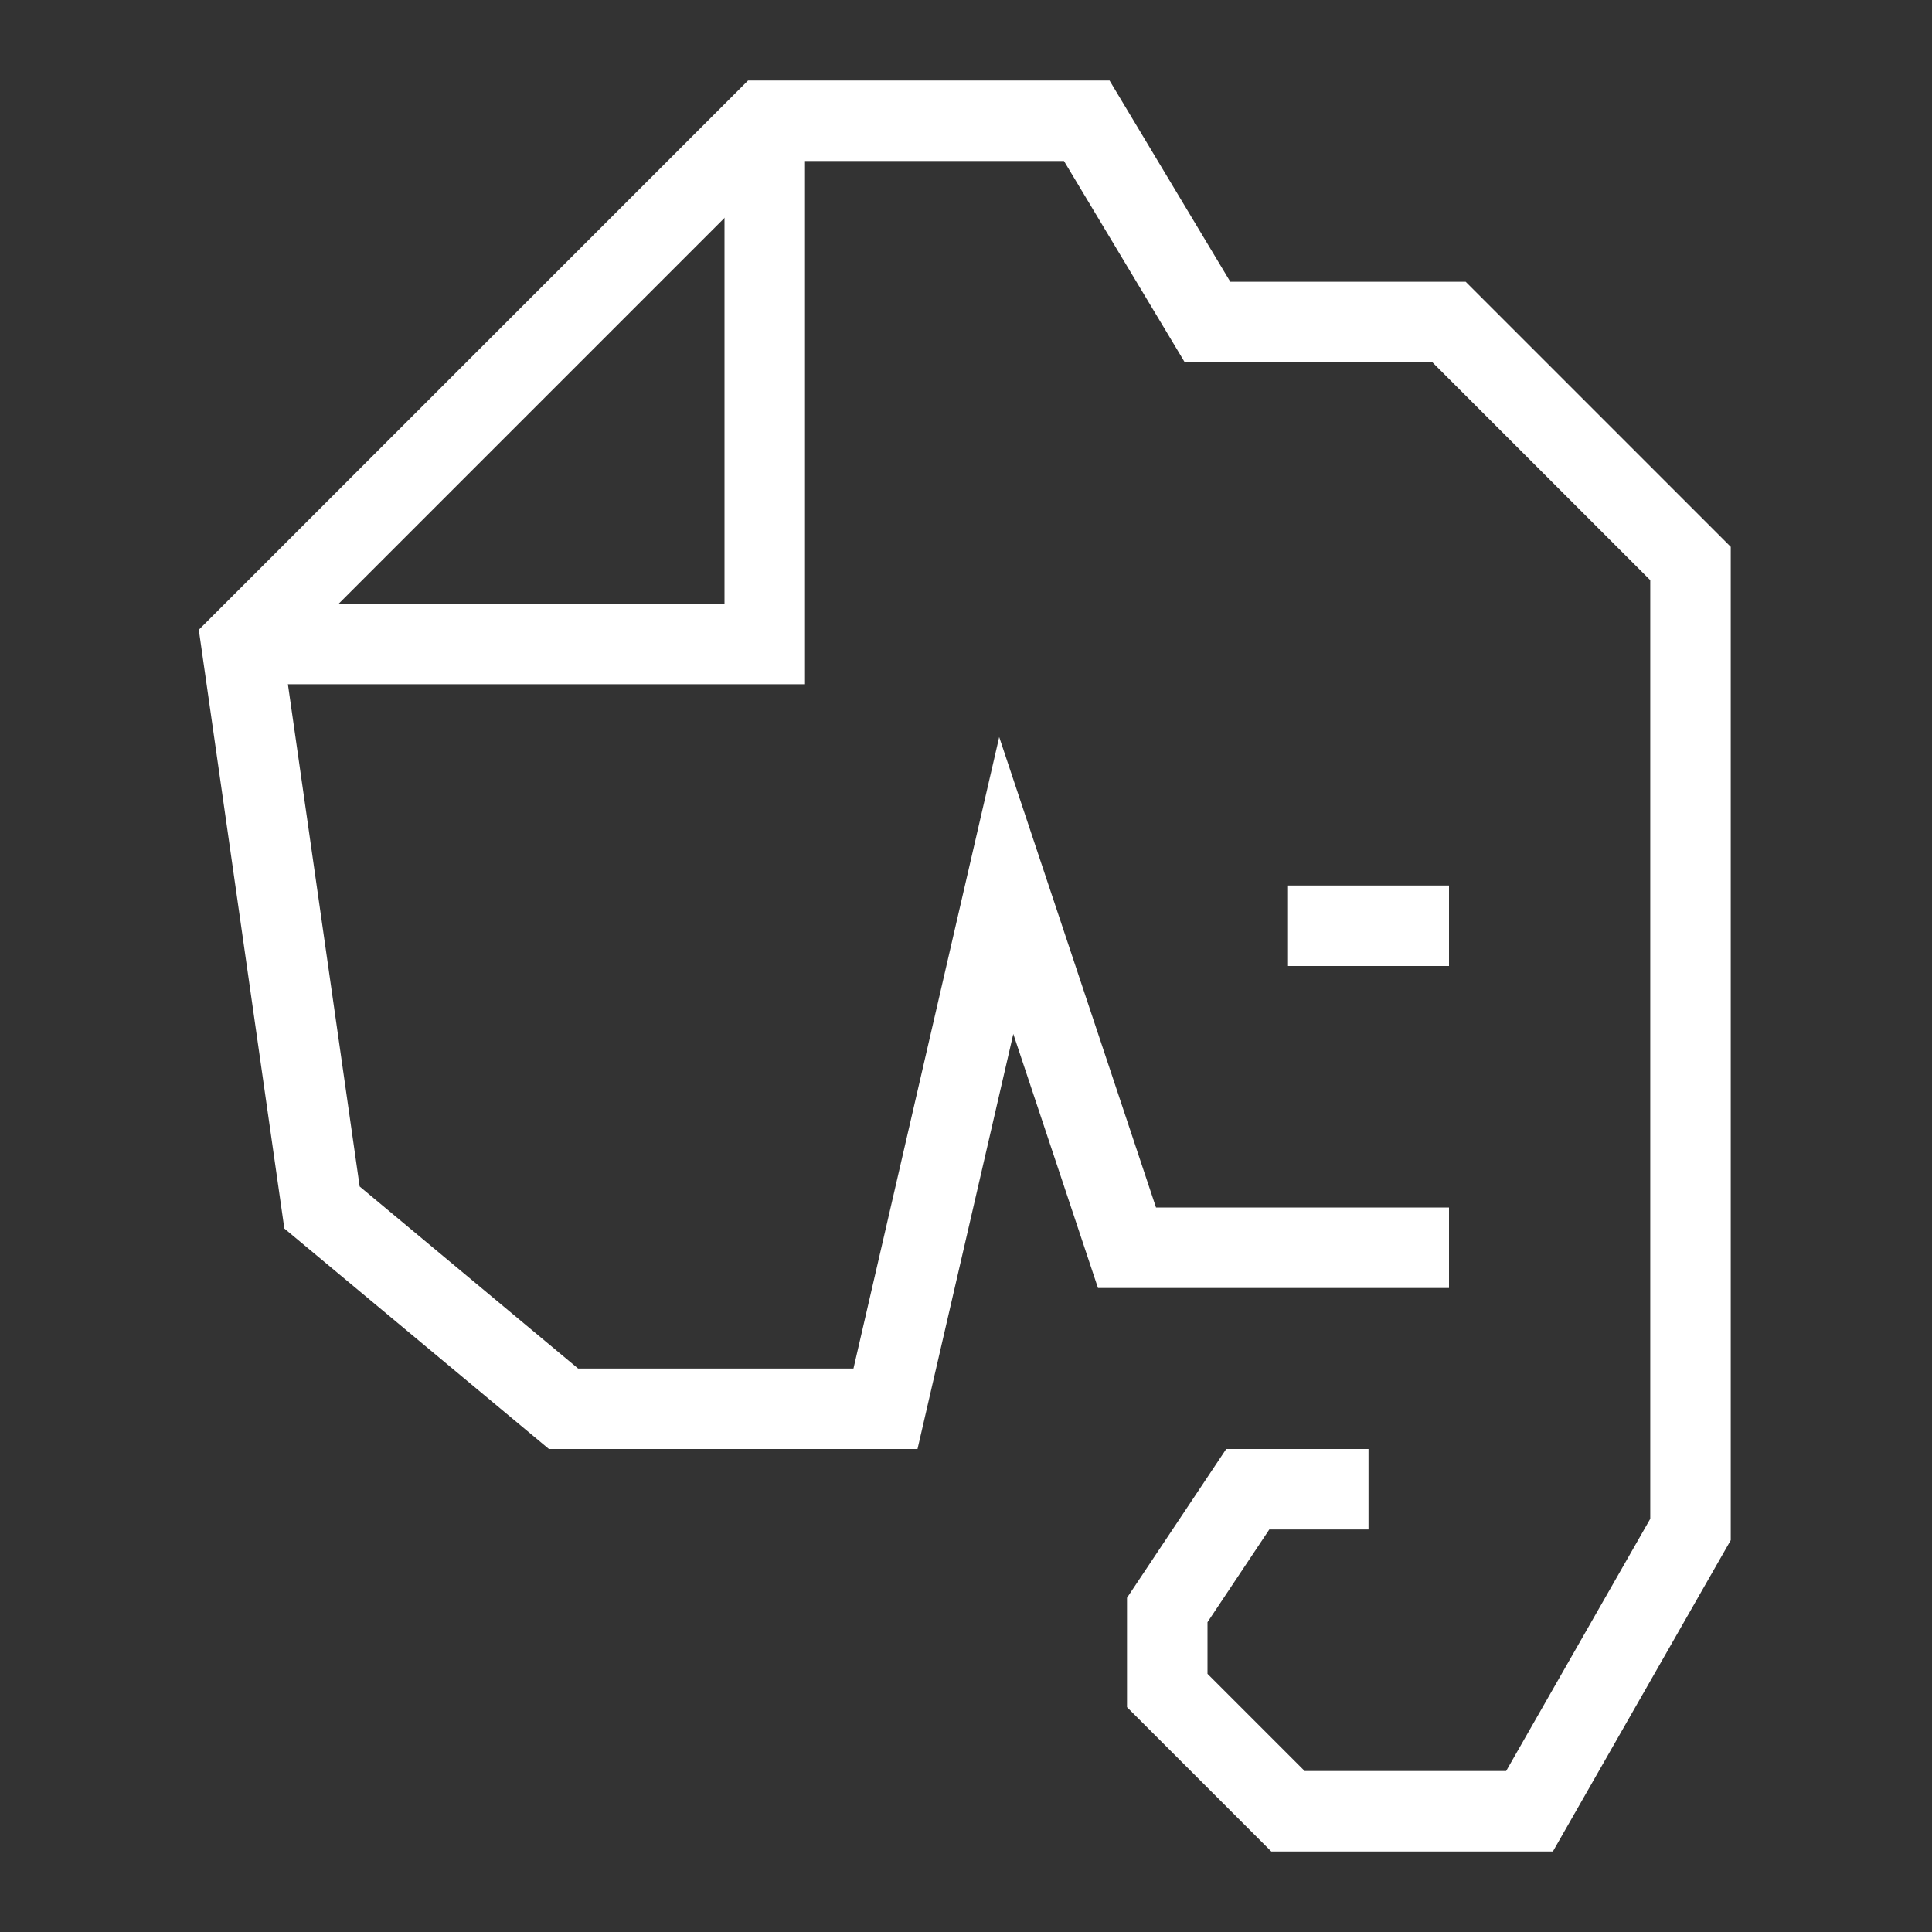
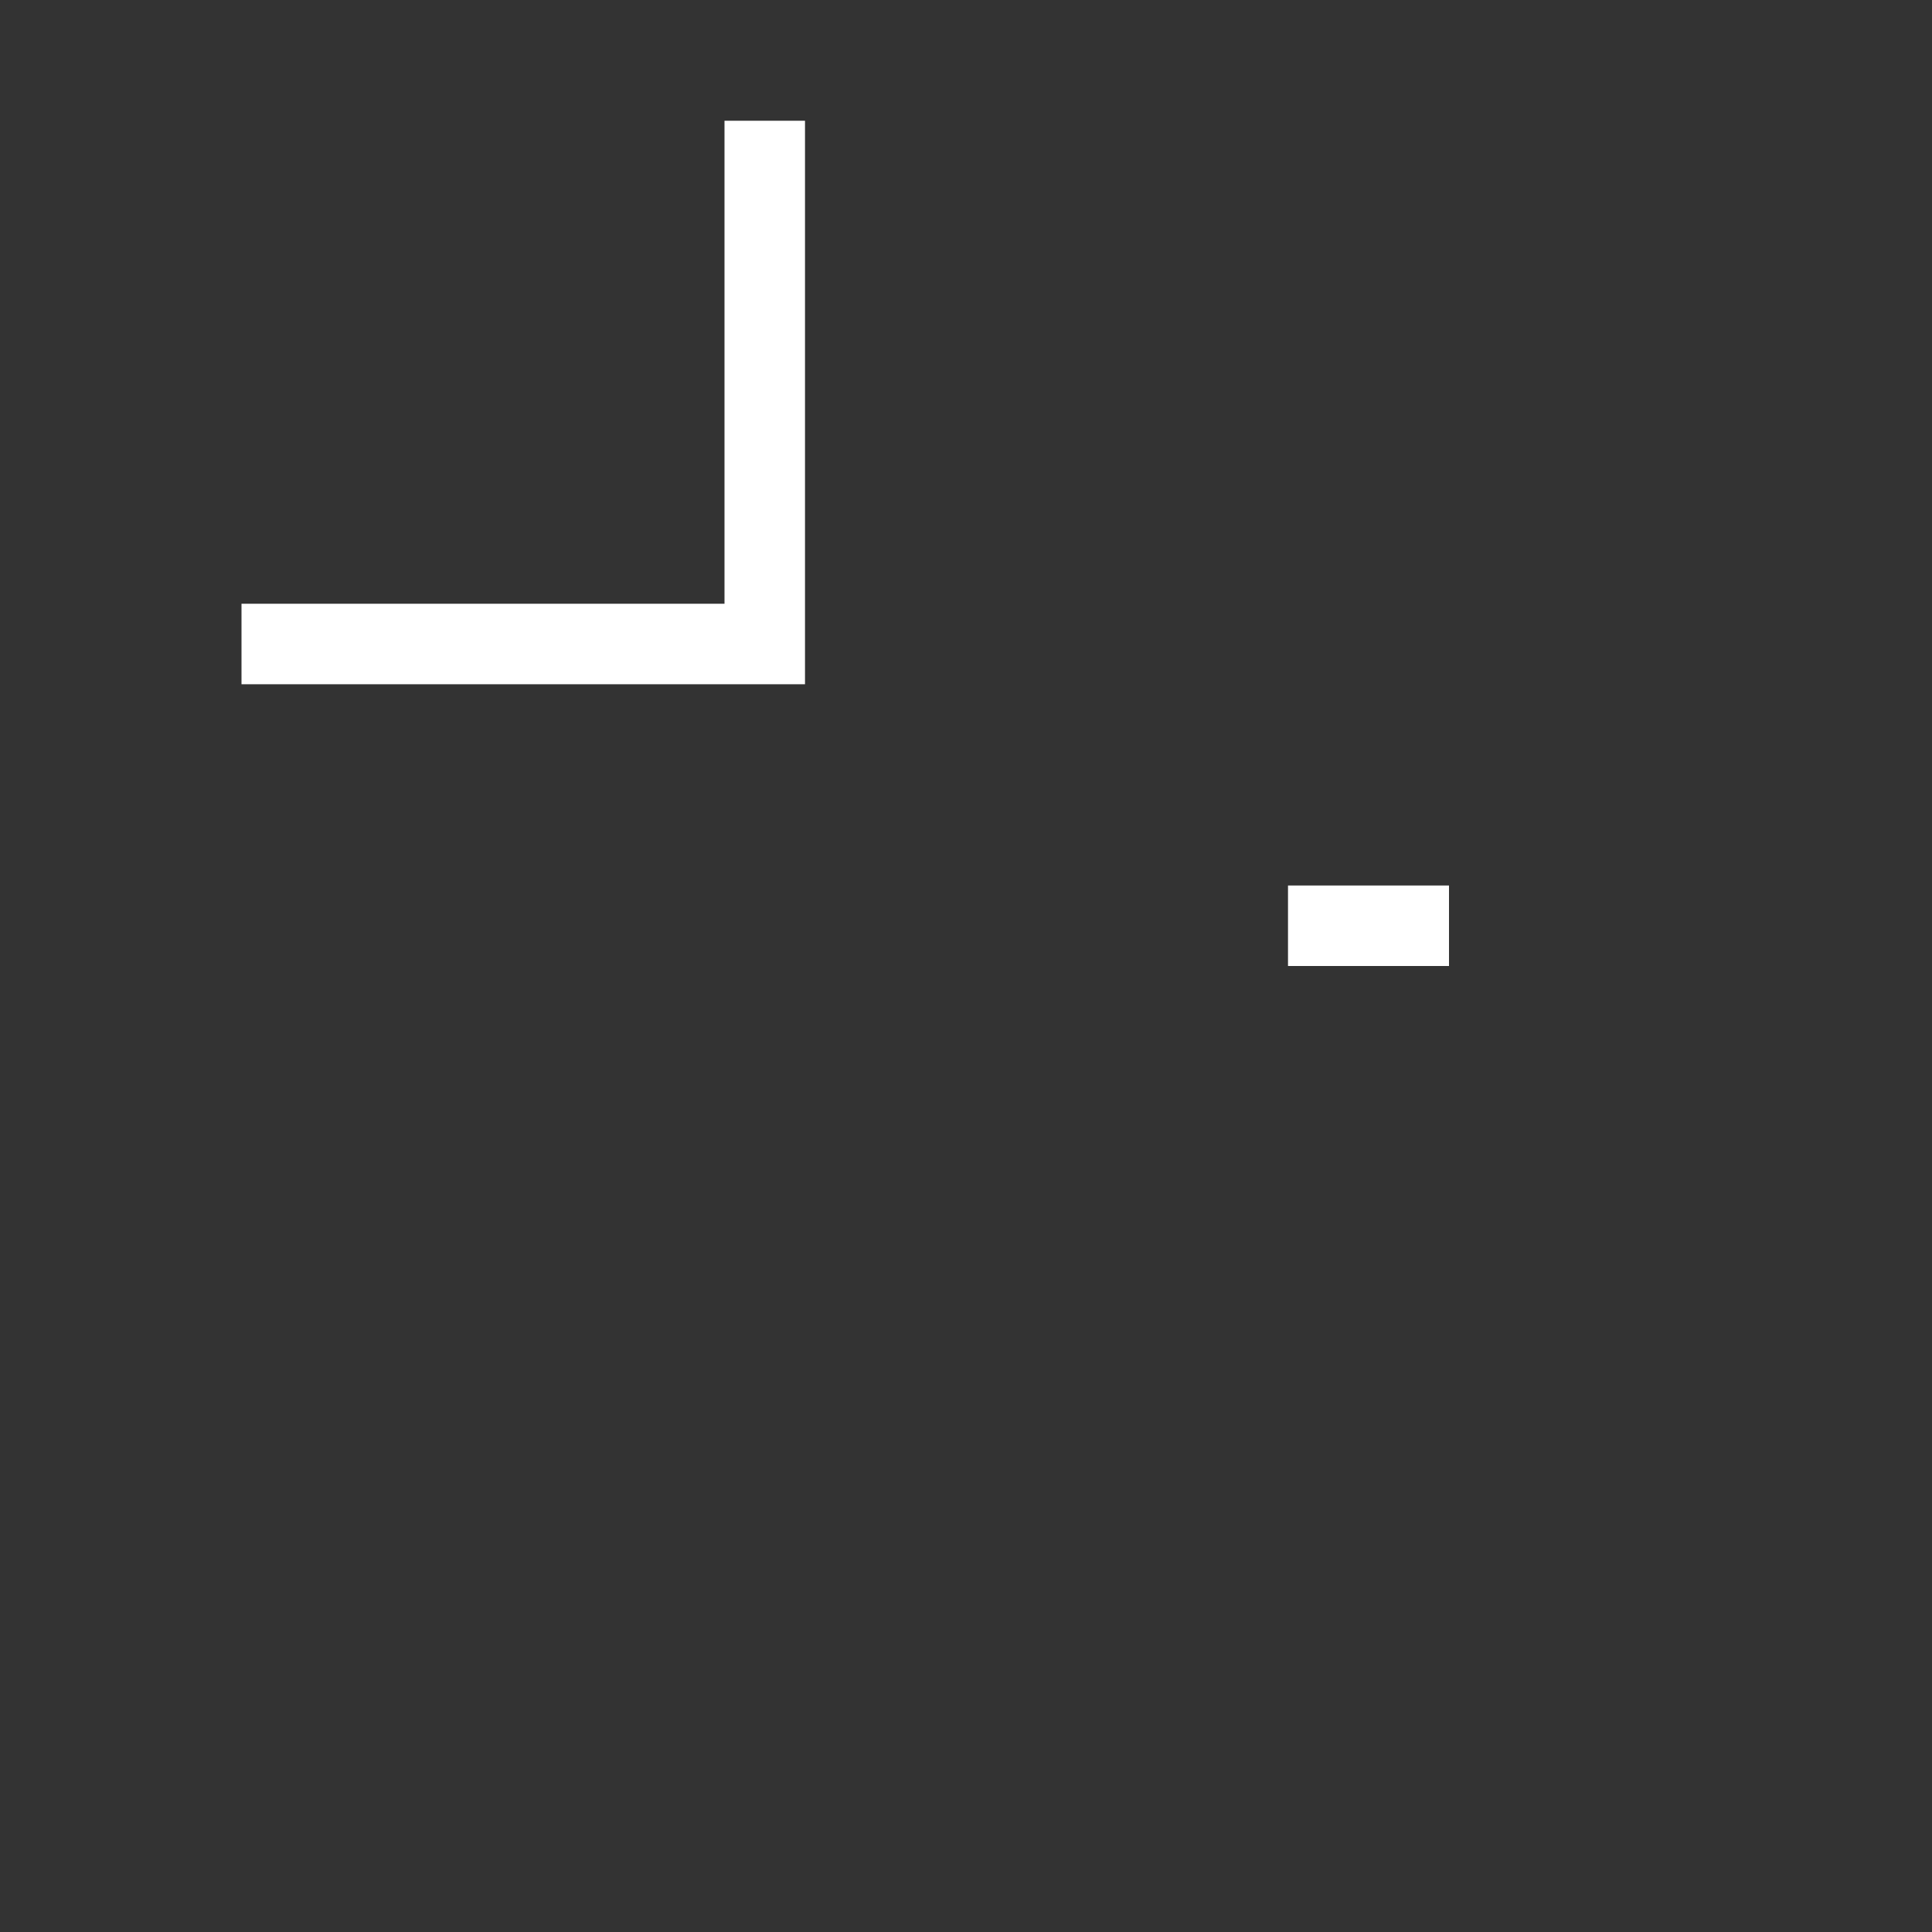
<svg xmlns="http://www.w3.org/2000/svg" width="24" height="24" viewBox="0 0 24 24" fill="none">
  <rect x="0" y="0" width="24" height="24" fill="#333333" stroke="none" />
  <path d="M18 11.5H16" stroke="white" />
-   <path d="M17 18.5H15.5L14.5 20V21L16 22.5H19L21 19V7L18 4H15L13.5 1.5H9.5L3 8L4 15L7 17.5H11L12.5 11L14 15.5H18" stroke="white" />
  <path d="M3 8H9.5V1.5" stroke="white" />
</svg>